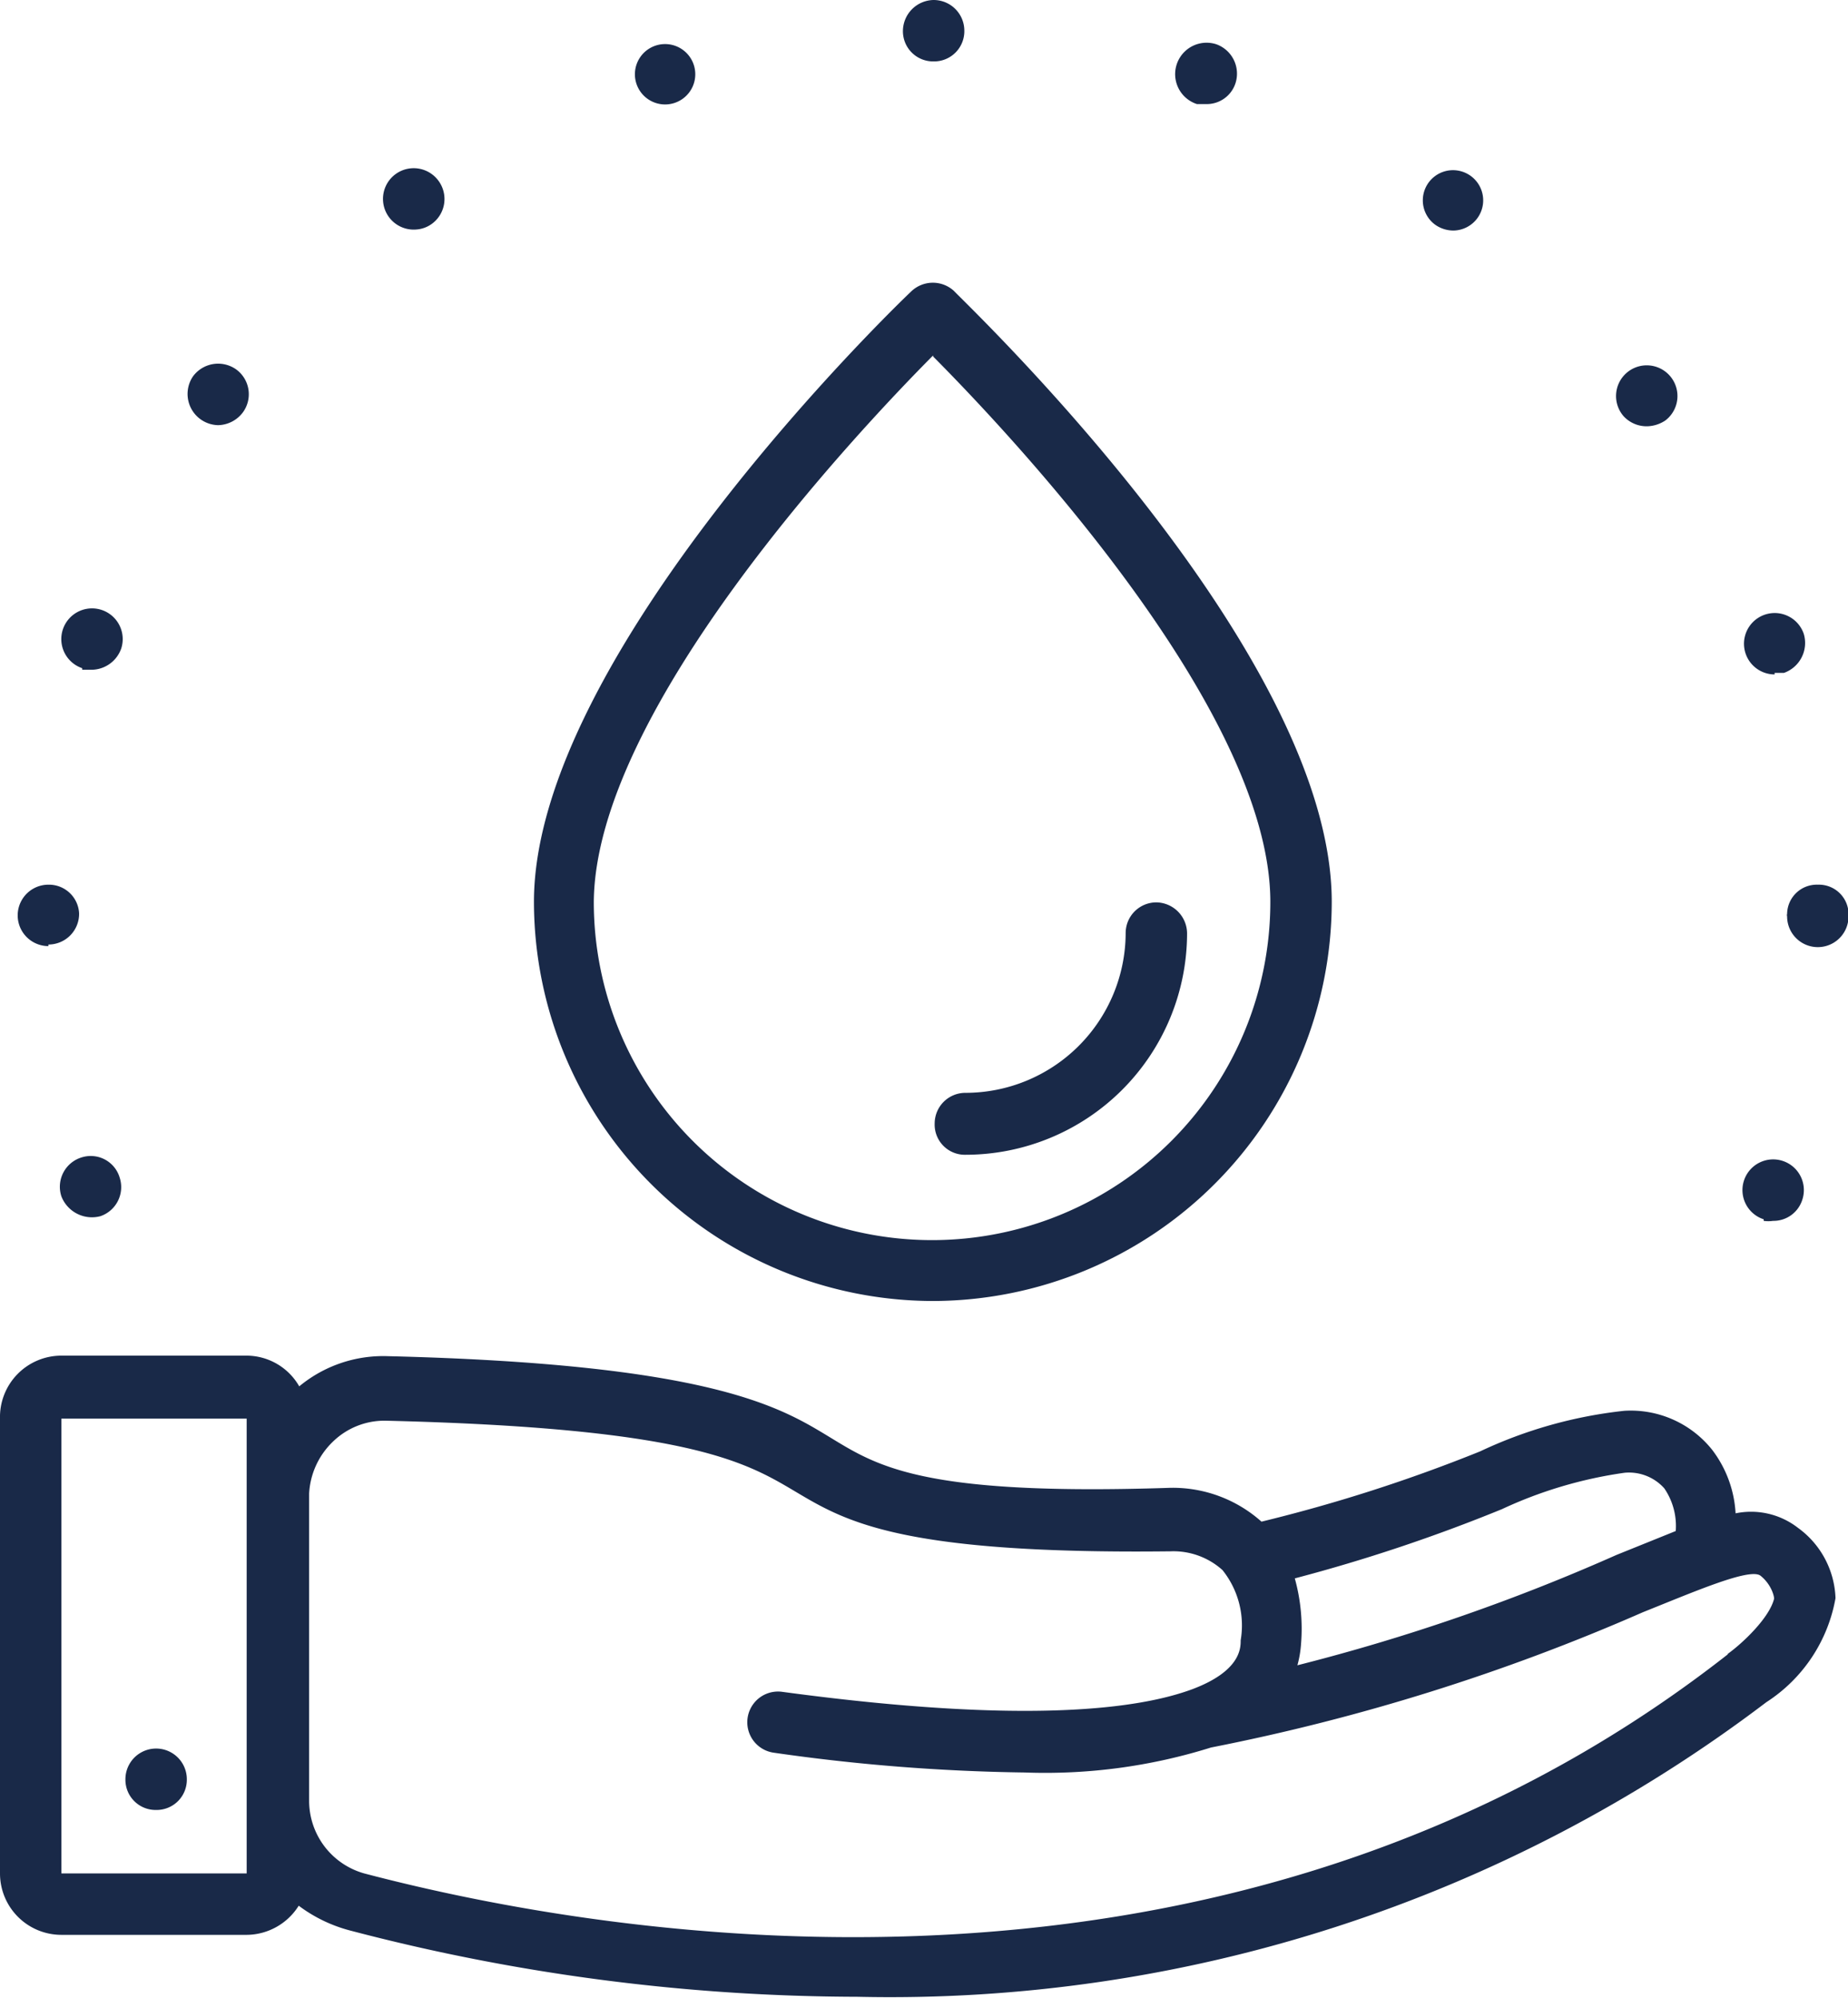
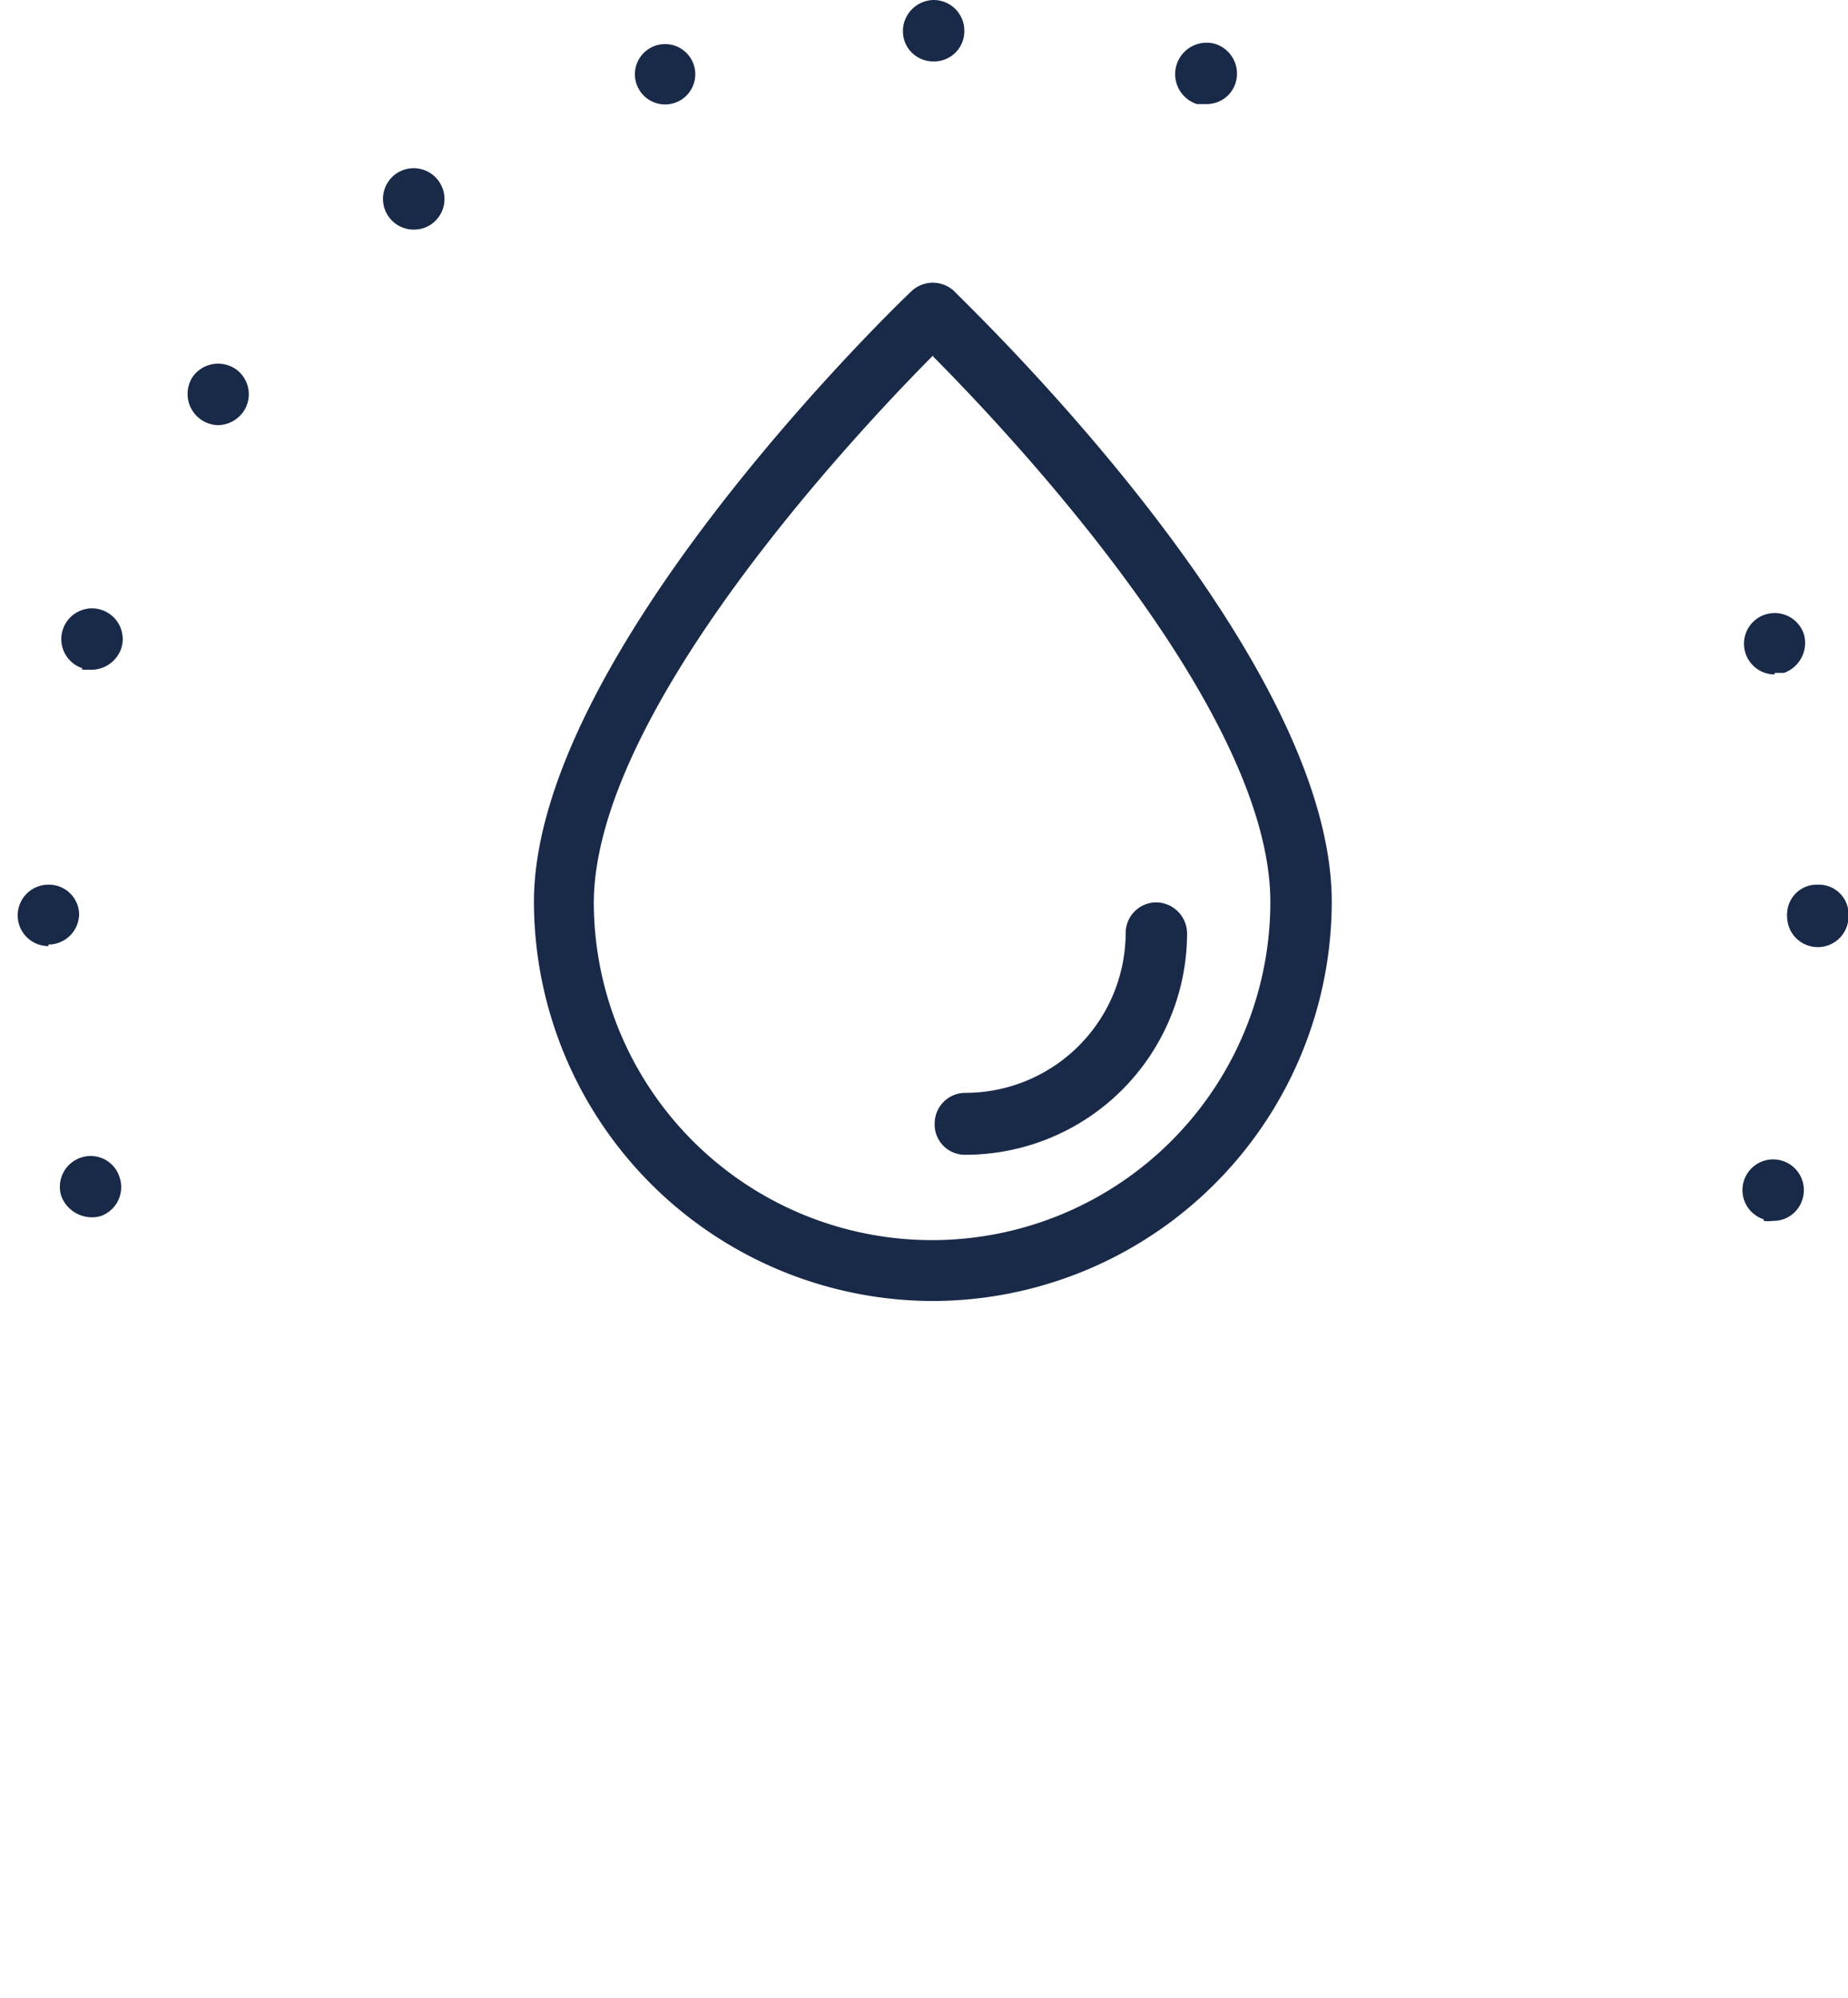
<svg xmlns="http://www.w3.org/2000/svg" viewBox="0 0 35.51 38.4">
  <defs>
    <style>.a{fill:#192948;}</style>
  </defs>
  <path class="a" d="M12.69,2a.57.57,0,0,0,.18,0,.58.58,0,1,0-.18,0Z" />
  <path class="a" d="M17.94,1.18a.58.58,0,0,0,.59-.59A.59.59,0,0,0,17.94,0a.6.6,0,0,0-.59.59A.58.58,0,0,0,17.94,1.18Z" />
  <path class="a" d="M23,2l.18,0a.58.58,0,0,0,.56-.4.6.6,0,0,0-.37-.75A.59.59,0,0,0,23,2Z" />
  <path class="a" d="M4.19,8.17a.61.61,0,0,0,.48-.25.59.59,0,0,0-.13-.82.6.6,0,0,0-.83.13.6.6,0,0,0,.48.94Z" />
-   <path class="a" d="M8,4.41A.57.57,0,0,0,8.3,4.3a.59.59,0,0,0,.13-.82A.59.59,0,1,0,8,4.41Z" />
+   <path class="a" d="M8,4.41A.57.57,0,0,0,8.3,4.3a.59.59,0,0,0,.13-.82A.59.59,0,1,0,8,4.41" />
  <path class="a" d="M.93,18.15a.59.59,0,0,0,.59-.6A.58.58,0,0,0,.93,17a.59.59,0,1,0,0,1.18Z" />
  <path class="a" d="M1.57,22.24a.59.59,0,0,0-.39.75.63.63,0,0,0,.75.38.59.59,0,0,0,.37-.74A.58.58,0,0,0,1.57,22.24Z" />
  <path class="a" d="M1.58,12.87l.19,0a.61.61,0,0,0,.56-.41.59.59,0,1,0-.75.38Z" />
  <path class="a" d="M34.1,12.93l.18,0a.61.61,0,0,0,.38-.75.59.59,0,1,0-.56.78Z" />
-   <path class="a" d="M31.68,8.19A.66.66,0,0,0,32,8.08.59.59,0,1,0,31.2,8,.6.6,0,0,0,31.68,8.19Z" />
-   <path class="a" d="M27.93,4.43a.58.58,0,1,0-.35-.11A.61.61,0,0,0,27.93,4.43Z" />
  <path class="a" d="M33.89,23.46a.62.62,0,0,0,.18,0,.58.58,0,0,0,.56-.4.59.59,0,1,0-.74.37Z" />
  <path class="a" d="M34.93,17a.57.57,0,0,0-.59.56v0a.09.09,0,0,0,0,.05.59.59,0,0,0,1.18,0v-.07A.57.57,0,0,0,34.93,17Z" />
-   <path class="a" d="M34.55,29.36a1.47,1.47,0,0,0-1.2-.28,2.21,2.21,0,0,0-.45-1.22,2,2,0,0,0-1.69-.75,8.66,8.66,0,0,0-2.77.78,30.34,30.34,0,0,1-4.2,1.35,2.56,2.56,0,0,0-1.76-.65c-4.83.16-5.64-.43-6.58-1s-2.31-1.38-8.45-1.53a2.53,2.53,0,0,0-1.7.58,1.17,1.17,0,0,0-1-.59H1.18A1.18,1.18,0,0,0,0,27.26V36a1.18,1.18,0,0,0,1.18,1.18H4.74a1.19,1.19,0,0,0,1-.56,2.84,2.84,0,0,0,1,.48,38.6,38.6,0,0,0,9.73,1.27,27.84,27.84,0,0,0,17.47-5.66,3,3,0,0,0,1.33-2A1.74,1.74,0,0,0,34.55,29.36ZM4.74,36H1.18V27.26H4.74Zm24.12-7a8.3,8.3,0,0,1,2.36-.7.91.91,0,0,1,.76.3,1.28,1.28,0,0,1,.22.82l-1.14.46A38.15,38.15,0,0,1,24.93,32a2.07,2.07,0,0,0,.07-.41,3.61,3.61,0,0,0-.12-1.26A32,32,0,0,0,28.86,29Zm4.34,2.79C23.62,39.3,11.68,37.23,7,36a1.45,1.45,0,0,1-1.06-1.4v-5.9a1.49,1.49,0,0,1,.46-1,1.42,1.42,0,0,1,1-.4h0c5.83.14,6.92.79,7.88,1.36s2,1.21,7.21,1.15a1.41,1.41,0,0,1,1,.36,1.7,1.7,0,0,1,.35,1.35c0,.15,0,.59-.93.94h0c-1,.37-3.14.69-7.88.05a.59.59,0,0,0-.16,1.17,37,37,0,0,0,4.82.38,10.65,10.65,0,0,0,3.58-.48,39.69,39.69,0,0,0,8.3-2.6c1-.4,2.06-.86,2.26-.7s.26.38.26.44C34,31.09,33.48,31.58,33.2,31.78Z" />
-   <path class="a" d="M3,34.78a.58.58,0,0,0,.59-.59.59.59,0,1,0-1.18,0A.58.58,0,0,0,3,34.78Z" />
  <path class="a" d="M17.93,25a7.68,7.68,0,0,0,7.66-7.67c0-4.82-7-11.46-7.26-11.74a.6.6,0,0,0-.81,0c-.3.28-7.26,7-7.26,11.74A7.68,7.68,0,0,0,17.93,25Zm0-18.15c1.48,1.49,6.48,6.79,6.48,10.48a6.49,6.49,0,1,1-13,0C11.44,13.65,16.45,8.32,17.93,6.83Z" />
  <path class="a" d="M18.55,22.19a4.26,4.26,0,0,0,4.26-4.26.6.6,0,0,0-.59-.59.59.59,0,0,0-.59.59A3.08,3.08,0,0,1,18.55,21a.59.59,0,0,0-.59.59A.58.58,0,0,0,18.55,22.19Z" />
</svg>